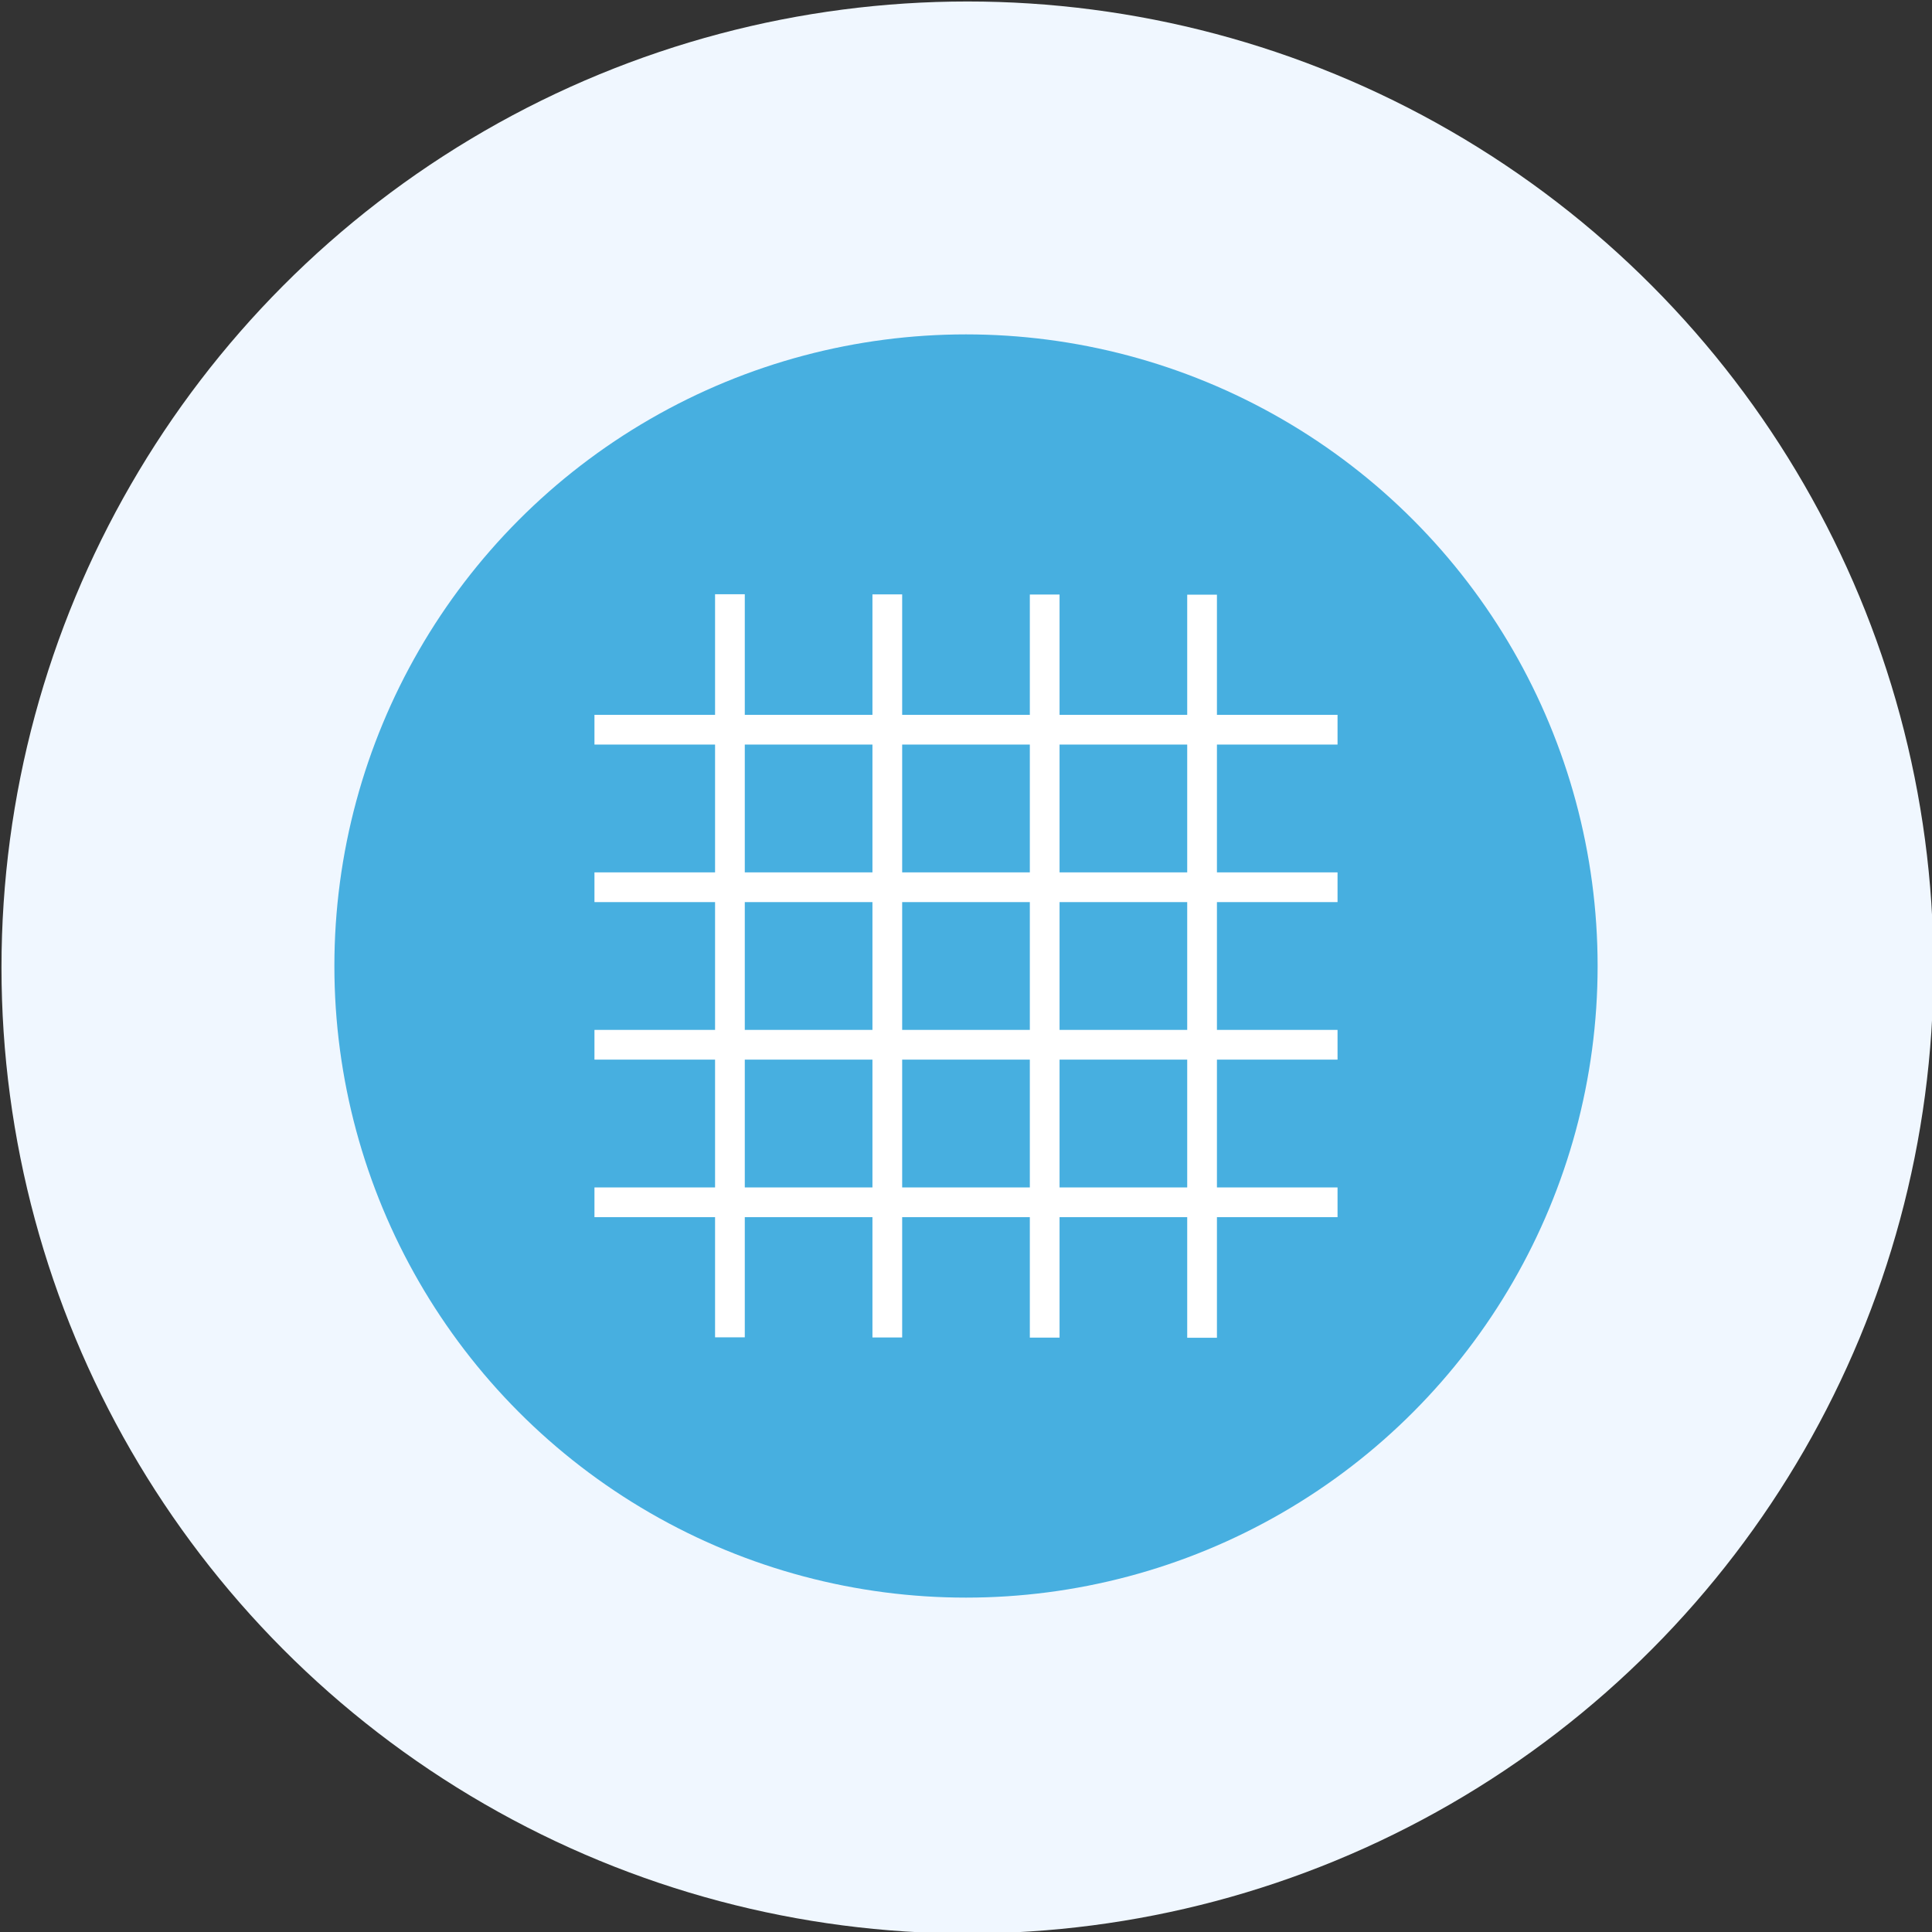
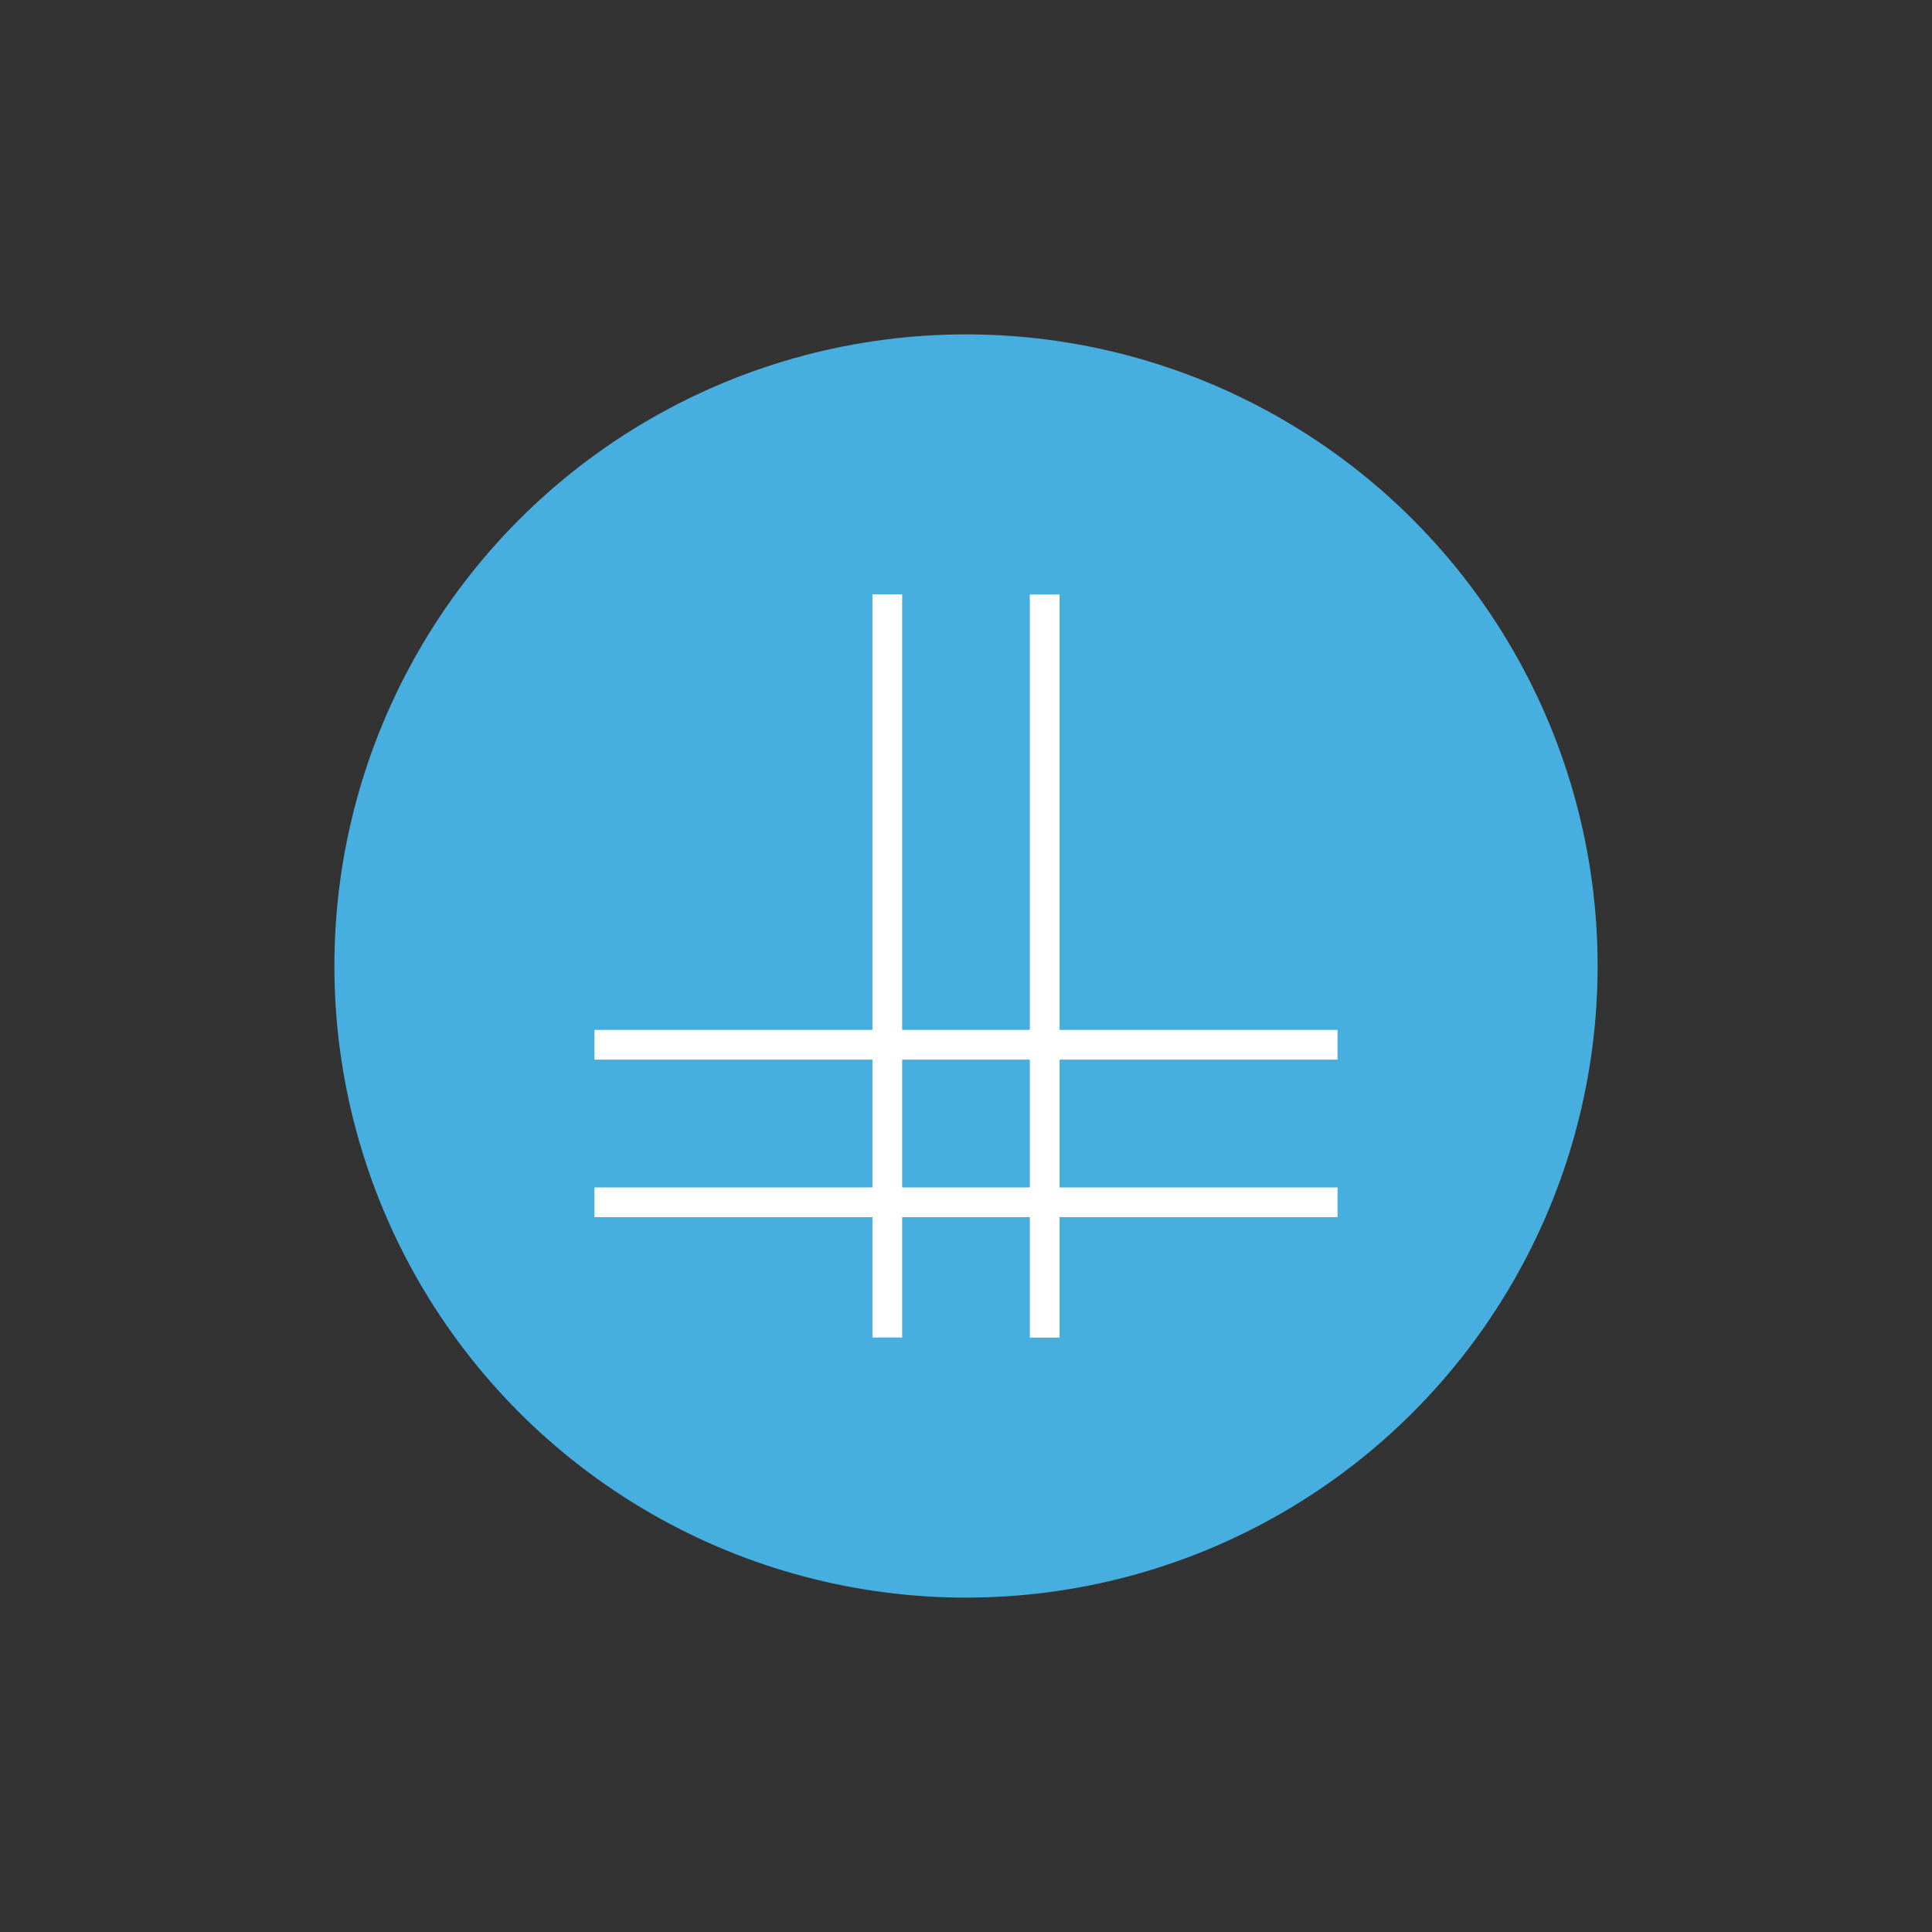
<svg xmlns="http://www.w3.org/2000/svg" version="1.1" id="レイヤー_1" x="0px" y="0px" width="130px" height="130px" viewBox="0 0 130 130" style="enable-background:new 0 0 130 130;" xml:space="preserve">
  <rect x="0" y="0" width="130" height="130" fill="#333333" stroke="none" />
  <style type="text/css">
	.st0{fill:#F0F7FF;}
	.st1{fill:#47AFE0;}
	.st2{fill:#FFFFFF;}
	.st3{fill:#FFFFFF;stroke:#47AFE0;stroke-width:1.659;stroke-miterlimit:10;}
	.st4{fill:none;stroke:#FFFFFF;stroke-width:1.893;stroke-linecap:round;stroke-linejoin:round;stroke-miterlimit:10;}
</style>
-   <circle class="st0" cx="65.1" cy="65.1" r="65" />
  <circle class="st1" cx="65" cy="65" r="42.5" />
  <g>
    <g>
-       <rect x="40" y="48.1" class="st2" width="50" height="2" />
-       <rect x="40" y="58.7" class="st2" width="50" height="2" />
      <rect x="40" y="69.3" class="st2" width="50" height="2" />
      <rect x="40" y="79.9" class="st2" width="50" height="2" />
    </g>
    <g>
-       <rect x="55.9" y="64" transform="matrix(-1.836970e-16 1 -1 -1.836970e-16 145.885 -15.885)" class="st2" width="50" height="2" />
      <rect x="45.3" y="64" transform="matrix(-1.836970e-16 1 -1 -1.836970e-16 135.295 -5.295)" class="st2" width="50" height="2" />
      <rect x="34.7" y="64" transform="matrix(-1.836970e-16 1 -1 -1.836970e-16 124.705 5.295)" class="st2" width="50" height="2" />
-       <rect x="24.1" y="64" transform="matrix(-1.836970e-16 1 -1 -1.836970e-16 114.115 15.885)" class="st2" width="50" height="2" />
    </g>
  </g>
</svg>